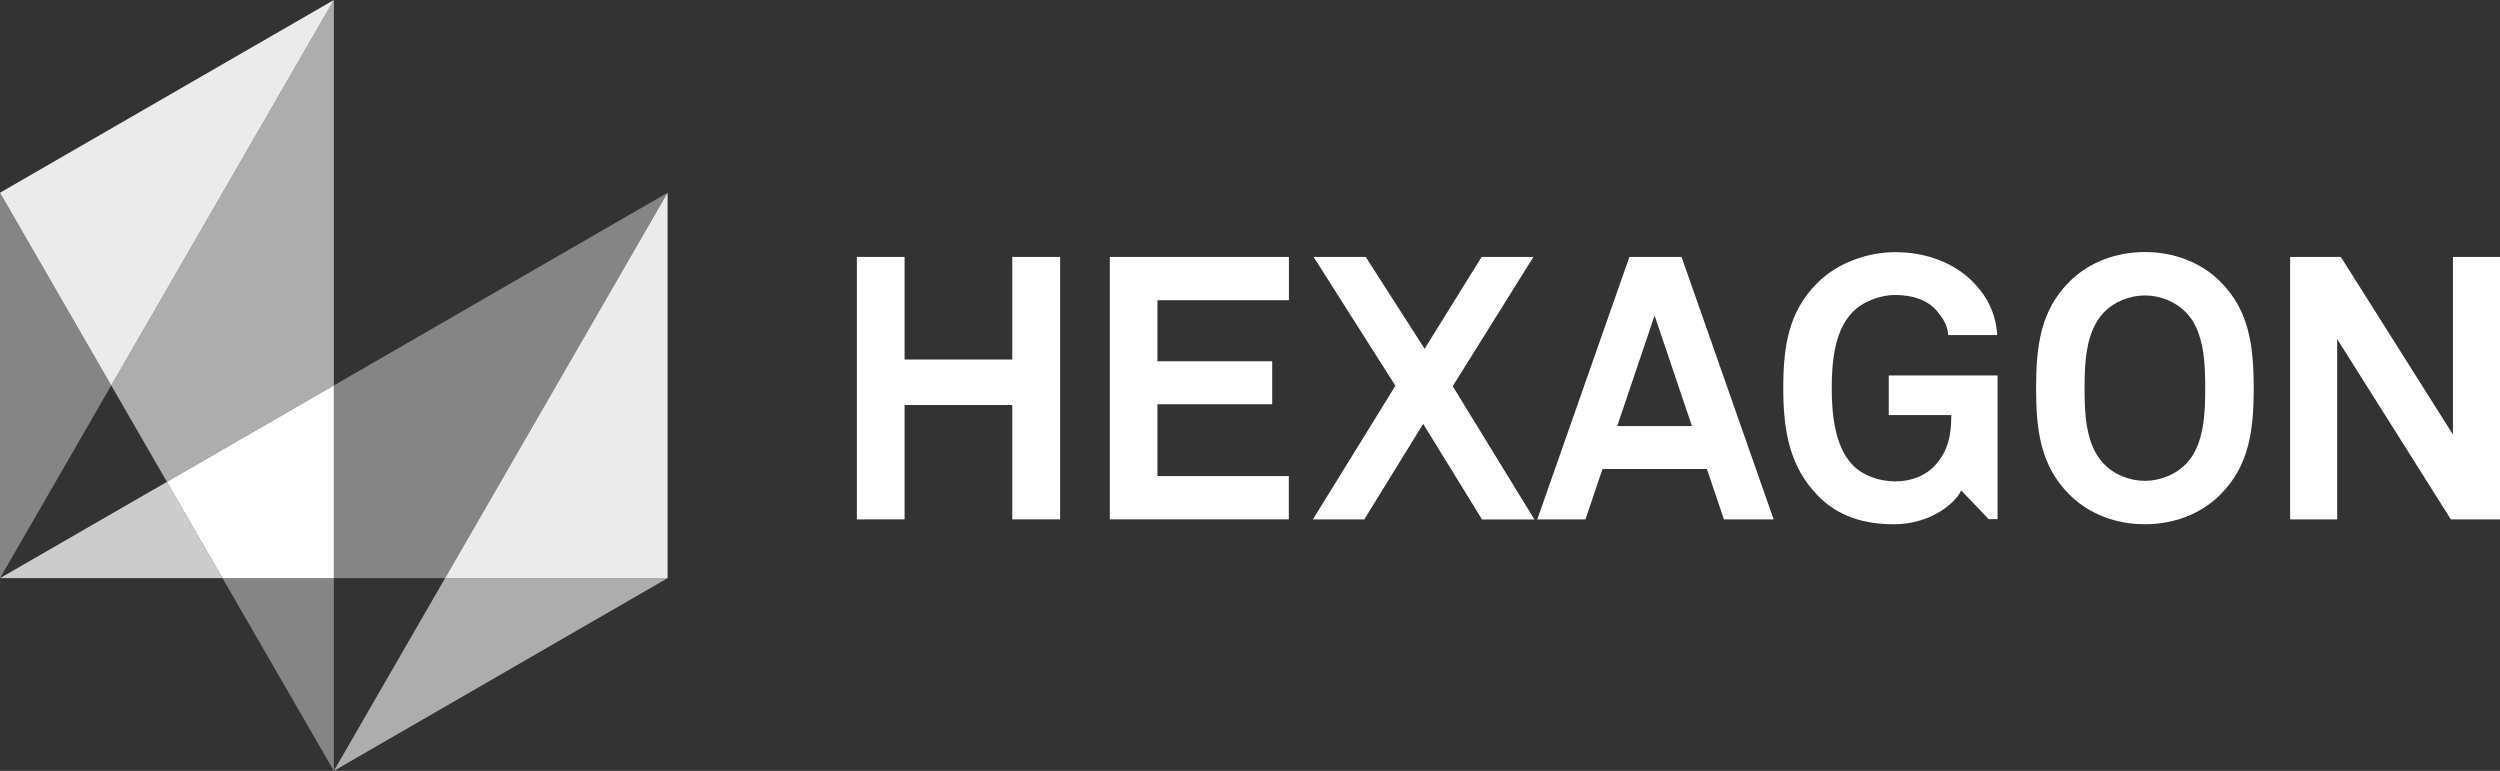
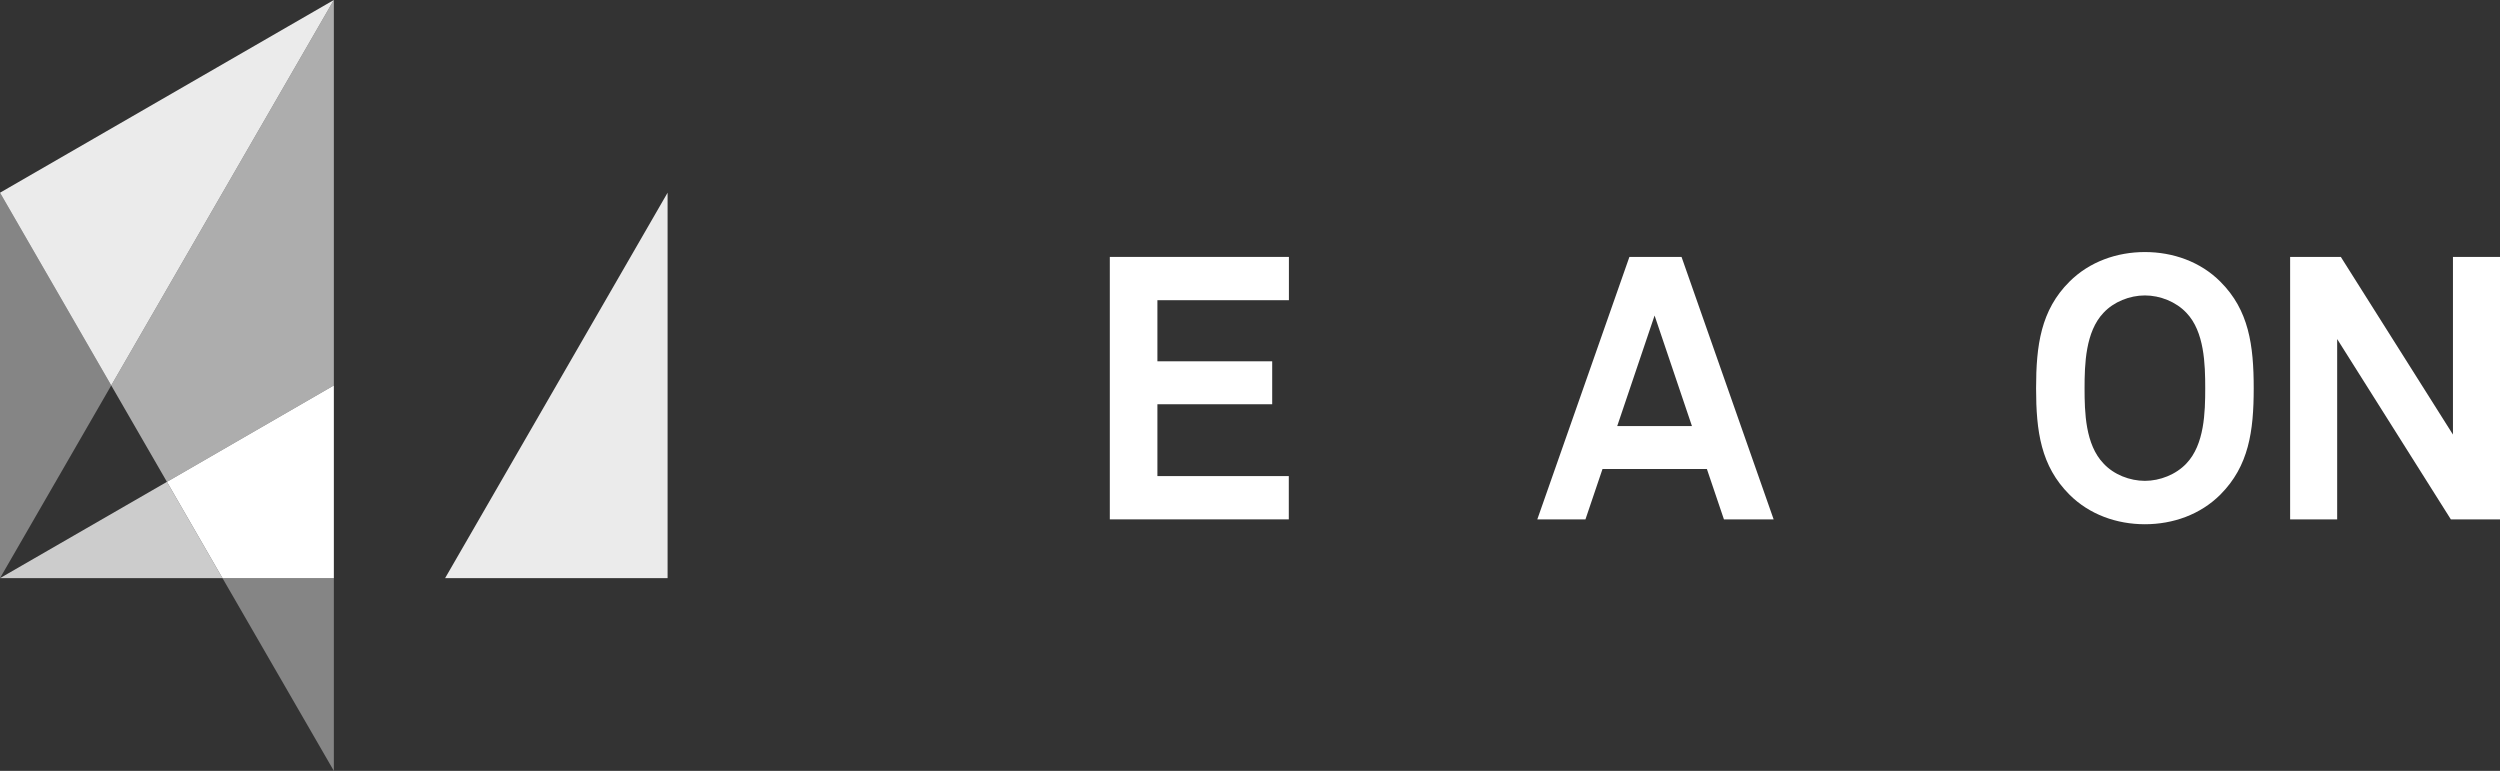
<svg xmlns="http://www.w3.org/2000/svg" id="Layer_1" viewBox="0 0 225.85 69.64">
  <rect x="0" y="0" width="225.85" height="69.64" fill="#333333" stroke="none" />
  <defs>
    <style>      .cls-1 {        opacity: .4;      }      .cls-1, .cls-2, .cls-3, .cls-4, .cls-5 {        fill: #fff;      }      .cls-2 {        opacity: .6;      }      .cls-3 {        opacity: .9;      }      .cls-4 {        opacity: .75;      }    </style>
  </defs>
  <g>
-     <path class="cls-5" d="M91.45,46.92v-10.33h-9.73v10.33h-4.31v-23.71h4.31v9.27h9.73v-9.27h4.32v23.71h-4.32Z" />
    <path class="cls-5" d="M100.26,46.92v-23.71h16.18v3.91h-11.88v5.52h10.37v3.88h-10.37v6.49h11.87v3.91h-16.18Z" />
-     <path class="cls-5" d="M133.88,46.92l-5.31-8.63-5.32,8.63h-4.64l7.45-12.07-7.39-11.64h4.71l5.32,8.3,5.15-8.3h4.68l-7.29,11.68,7.38,12.04h-4.75Z" />
    <path class="cls-5" d="M155.74,46.92l-1.54-4.55h-9.43l-1.54,4.55h-4.35l8.32-23.71h4.71l8.32,23.71h-4.51ZM149.48,28.49l-3.38,10h6.75l-3.38-10Z" />
-     <path class="cls-5" d="M179.68,46.92l-2.5-2.61c-.7,1.38-2.97,3.01-5.95,3.05-2.74.03-5.18-.67-7.06-2.64-2.47-2.57-3.07-5.75-3.07-9.63s.5-6.95,3.08-9.53c1.81-1.81,4.51-2.78,7.06-2.78,2.91,0,5.42,1.07,7.02,2.71,1.17,1.2,2.04,2.71,2.17,4.78h-4.42c-.07-.94-.53-1.57-1.03-2.18-.83-.97-2.14-1.44-3.78-1.44-1.37,0-2.95.6-3.89,1.6-1.63,1.71-1.83,4.65-1.83,6.82s.23,5.22,1.87,6.92c.94,1,2.48,1.5,3.85,1.5,1.53,0,2.74-.54,3.54-1.37,1.27-1.34,1.54-2.81,1.54-4.62h-5.65v-3.58h9.83v12.98h-.78Z" />
    <path class="cls-5" d="M200.59,44.68c-1.81,1.81-4.28,2.68-6.82,2.68s-5.01-.87-6.82-2.68c-2.58-2.58-3.01-5.72-3.01-9.6s.43-7.06,3.01-9.63c1.81-1.81,4.29-2.68,6.82-2.68s5.02.87,6.82,2.68c2.58,2.57,3.01,5.75,3.01,9.63s-.44,7.02-3.01,9.6ZM197.52,28.26c-.94-1-2.38-1.57-3.75-1.57s-2.81.57-3.74,1.57c-1.63,1.71-1.71,4.65-1.71,6.82s.07,5.08,1.71,6.79c.93,1.01,2.38,1.57,3.74,1.57s2.81-.57,3.75-1.57c1.63-1.71,1.7-4.62,1.7-6.79s-.07-5.12-1.7-6.82Z" />
    <path class="cls-5" d="M221.41,46.92l-10.27-16.29v16.29h-4.25v-23.71h4.58l10.13,16.05v-16.05h4.25v23.71h-4.44Z" />
  </g>
  <g>
    <polygon class="cls-4" points="0 52.23 20.1 52.23 15.08 43.53 0 52.23" />
-     <polygon class="cls-1" points="40.21 52.23 60.31 17.41 30.16 34.82 30.16 52.23 40.21 52.23" />
-     <polygon class="cls-2" points="30.16 69.64 60.31 52.23 40.21 52.23 30.16 69.64" />
    <polygon class="cls-3" points="60.31 17.41 40.21 52.23 60.31 52.23 60.31 17.41 60.31 17.41" />
    <polygon class="cls-2" points="15.08 43.53 30.16 34.82 30.16 0 10.05 34.82 15.08 43.53" />
    <polygon class="cls-1" points="20.1 52.23 30.16 69.64 30.16 52.23 20.1 52.23" />
    <polygon class="cls-5" points="30.16 34.82 15.08 43.53 20.1 52.23 30.16 52.23 30.16 34.82" />
    <polygon class="cls-1" points="0 17.41 0 52.23 10.05 34.82 0 17.41" />
    <polygon class="cls-3" points="30.16 0 0 17.41 10.05 34.82 30.16 0" />
  </g>
</svg>